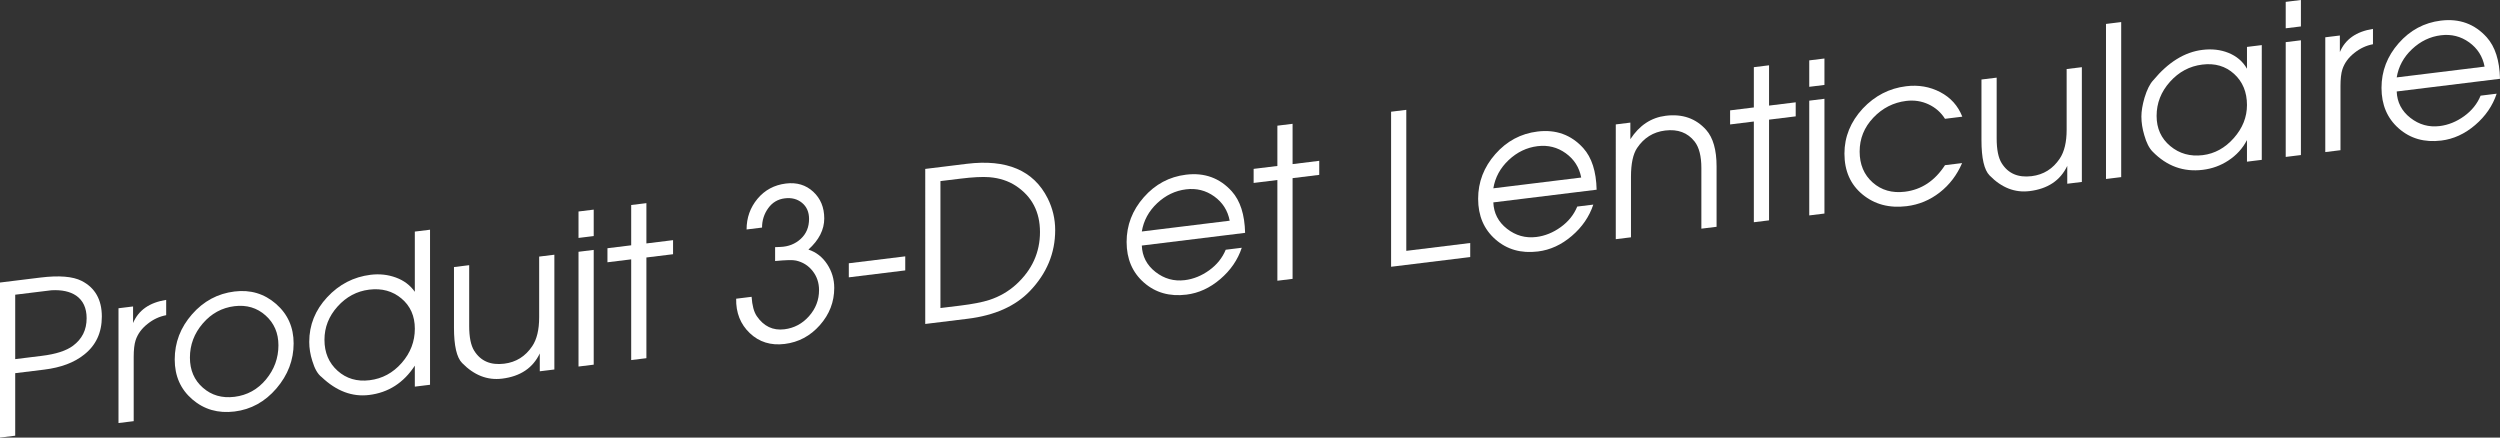
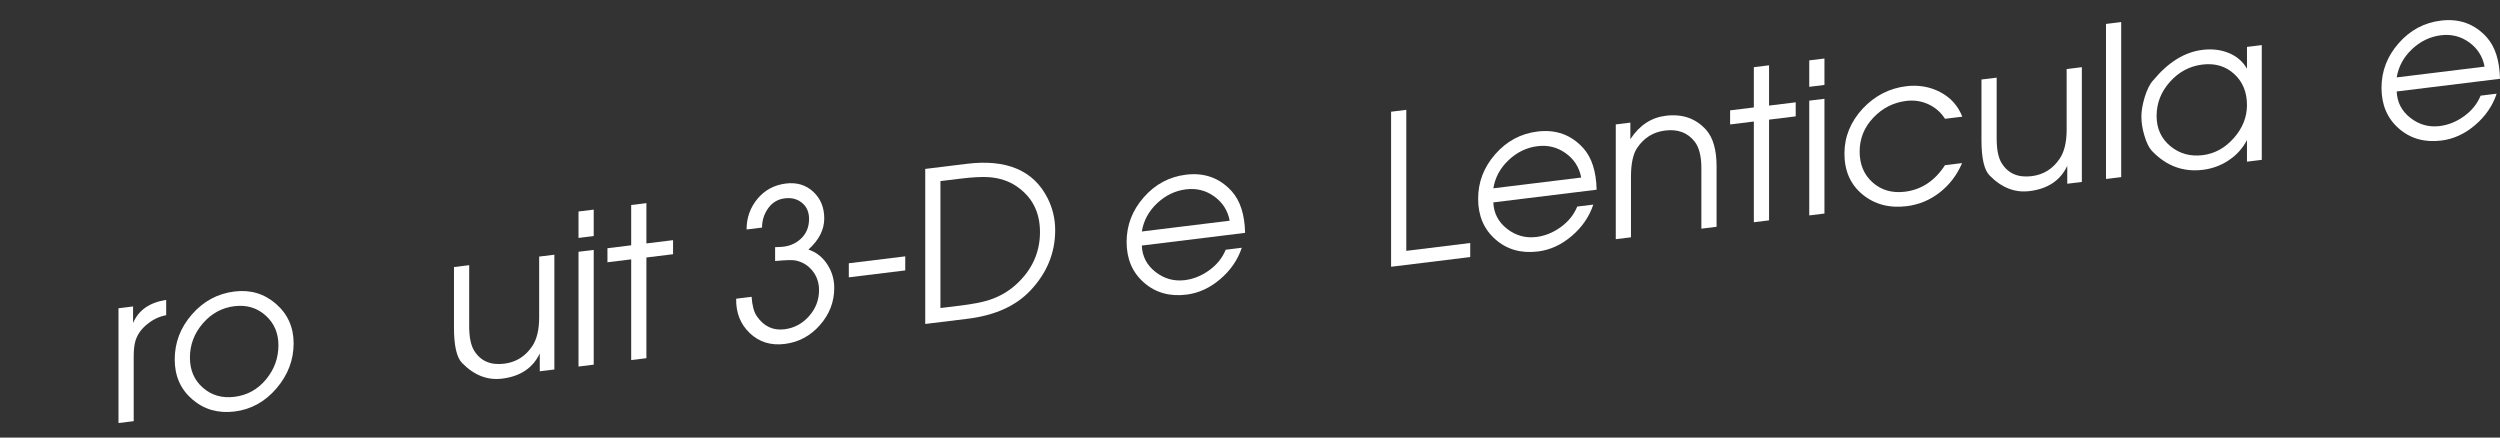
<svg xmlns="http://www.w3.org/2000/svg" version="1.1" x="0px" y="0px" width="297.884px" height="52.139px" viewBox="0 0 297.884 52.139" enable-background="new 0 0 297.884 52.139" xml:space="preserve">
  <rect x="0" y="0" width="297.884" height="52.139" fill="#333333" stroke="none" />
  <defs>
</defs>
  <g>
    <g>
-       <path fill="#FFFFFF" d="M12.134,37.723c0,1.918-0.705,3.428-2.114,4.535c-1.178,0.945-2.762,1.539-4.751,1.783l-3.457,0.424v7.451    L0,52.139V33.664l4.814-0.592c2.217-0.271,3.854-0.141,4.913,0.396C11.331,34.289,12.134,35.707,12.134,37.723z M10.322,37.92    c0-1.215-0.416-2.115-1.248-2.695c-0.732-0.494-1.713-0.707-2.945-0.639l-1.946,0.238l-2.371,0.291v7.676l3.17-0.391    c1.68-0.205,2.92-0.607,3.719-1.205C9.781,40.396,10.322,39.305,10.322,37.92z" />
      <path fill="#FFFFFF" d="M19.801,37.557c-0.799,0.148-1.531,0.488-2.197,1.02c-0.716,0.555-1.199,1.215-1.449,1.979    c-0.149,0.467-0.225,1.127-0.225,1.977v7.65l-1.811,0.223V36.729l1.737-0.213v1.975c0.645-1.529,1.96-2.449,3.945-2.758V37.557z" />
      <path fill="#FFFFFF" d="M34.987,40.916c0,1.984-0.683,3.771-2.047,5.365c-1.365,1.592-3.032,2.51-5,2.752    c-1.952,0.238-3.627-0.242-5.025-1.447c-1.398-1.203-2.097-2.787-2.097-4.754c0-2.018,0.686-3.809,2.06-5.379    c1.373-1.568,3.06-2.475,5.062-2.721c1.902-0.234,3.552,0.26,4.95,1.479C34.288,37.432,34.987,39,34.987,40.916z M33.176,41.139    c0-1.457-0.511-2.641-1.534-3.555c-1.022-0.912-2.256-1.279-3.702-1.102c-1.496,0.184-2.755,0.869-3.777,2.059    c-1.022,1.189-1.533,2.545-1.533,4.068c0,1.49,0.515,2.688,1.546,3.59c1.03,0.904,2.285,1.266,3.764,1.084    c1.513-0.188,2.763-0.877,3.752-2.068C32.681,44.021,33.176,42.662,33.176,41.139z" />
-       <path fill="#FFFFFF" d="M51.24,45.846l-1.812,0.223v-2.5c-1.333,2.047-3.149,3.213-5.452,3.494    c-2.007,0.246-3.89-0.463-5.649-2.131c-0.46-0.344-0.83-0.98-1.109-1.914c-0.247-0.77-0.37-1.529-0.37-2.279    c0-2.018,0.712-3.791,2.138-5.324c1.425-1.533,3.149-2.424,5.171-2.674c1.061-0.129,2.067-0.02,3.021,0.33s1.703,0.916,2.25,1.699    v-7.176l1.812-0.223V45.846z M49.429,39.168c0-1.506-0.53-2.707-1.588-3.598s-2.341-1.244-3.846-1.059    c-1.472,0.18-2.729,0.85-3.771,2.008c-1.042,1.156-1.563,2.48-1.563,3.971c0,1.523,0.521,2.754,1.563,3.689    c1.042,0.934,2.316,1.311,3.822,1.125c1.504-0.184,2.779-0.873,3.821-2.064C48.908,42.049,49.429,40.691,49.429,39.168z" />
      <path fill="#FFFFFF" d="M66.054,44.027l-1.737,0.213v-2.125c-0.827,1.736-2.324,2.736-4.491,3.002    c-1.754,0.215-3.342-0.406-4.765-1.865c-0.645-0.654-0.967-2.057-0.967-4.207V31.82l1.811-0.223v7.24    c0,1.336,0.2,2.322,0.599,2.957c0.765,1.227,1.956,1.74,3.57,1.541c1.414-0.172,2.529-0.869,3.345-2.088    c0.549-0.82,0.824-1.965,0.824-3.434v-7.24l1.812-0.223V44.027z" />
      <path fill="#FFFFFF" d="M70.743,28.127l-1.811,0.223v-3.15l1.811-0.223V28.127z M70.743,43.451l-1.811,0.223V30l1.811-0.223    V43.451z" />
      <path fill="#FFFFFF" d="M80.197,30.291l-3.176,0.389v12l-1.812,0.223v-12l-2.829,0.348v-1.674l2.829-0.348v-4.801l1.812-0.223    v4.801l3.176-0.391V30.291z" />
      <path fill="#FFFFFF" d="M99.403,34.307c0,1.668-0.571,3.146-1.712,4.436c-1.142,1.291-2.54,2.037-4.194,2.24    c-1.654,0.203-3.04-0.227-4.156-1.289s-1.658-2.43-1.625-4.102l1.841-0.227c0.066,1.033,0.274,1.803,0.622,2.312    c0.83,1.207,1.924,1.727,3.284,1.559c1.161-0.143,2.139-0.664,2.935-1.562c0.796-0.9,1.194-1.936,1.194-3.105    c0-0.867-0.253-1.627-0.76-2.273c-0.507-0.648-1.168-1.064-1.982-1.248c-0.366-0.09-1.197-0.07-2.493,0.055v-1.654l0.624-0.025    c0.966-0.035,1.777-0.357,2.435-0.965c0.657-0.607,0.986-1.398,0.986-2.369c0-0.82-0.278-1.459-0.834-1.918    c-0.556-0.459-1.241-0.639-2.054-0.539c-0.83,0.102-1.49,0.494-1.979,1.176c-0.49,0.682-0.735,1.451-0.735,2.307l-1.842,0.227    c0-1.4,0.435-2.619,1.303-3.66c0.869-1.039,1.997-1.645,3.387-1.816c1.29-0.158,2.374,0.168,3.25,0.977s1.315,1.873,1.315,3.189    c0,1.332-0.628,2.568-1.886,3.705c0.926,0.305,1.67,0.883,2.233,1.74C99.121,32.33,99.403,33.273,99.403,34.307z" />
      <path fill="#FFFFFF" d="M107.864,32.219l-6.725,0.826v-1.676l6.725-0.824V32.219z" />
      <path fill="#FFFFFF" d="M125.729,27.424c0,2.734-1.001,5.148-3.002,7.244c-1.737,1.814-4.21,2.918-7.419,3.312l-5.062,0.621    V20.127l4.938-0.607c4.764-0.584,7.981,0.787,9.653,4.115C125.432,24.828,125.729,26.092,125.729,27.424z M123.918,27.646    c0-2.398-0.956-4.232-2.865-5.498c-0.897-0.59-1.952-0.934-3.165-1.035c-0.831-0.064-1.985-0.006-3.463,0.176l-2.368,0.289v15.125    l2.368-0.289c1.478-0.182,2.632-0.406,3.463-0.676c1.213-0.398,2.276-1.014,3.189-1.842    C122.971,32.164,123.918,30.08,123.918,27.646z" />
      <path fill="#FFFFFF" d="M148.359,27.746l-12.308,1.512c0.049,1.283,0.592,2.332,1.628,3.143s2.201,1.137,3.495,0.979    c1.027-0.127,1.997-0.52,2.909-1.176c0.912-0.658,1.567-1.475,1.965-2.447l1.914-0.236c-0.479,1.443-1.336,2.689-2.568,3.74    c-1.232,1.053-2.577,1.668-4.032,1.846c-2.002,0.246-3.689-0.234-5.062-1.441c-1.373-1.205-2.06-2.818-2.06-4.834    c0-2,0.683-3.775,2.047-5.326s3.04-2.447,5.024-2.691c2.201-0.271,4.021,0.389,5.459,1.979    C147.78,23.918,148.31,25.568,148.359,27.746z M146.522,26.297c-0.232-1.211-0.845-2.176-1.84-2.893    c-0.995-0.715-2.115-0.996-3.358-0.844c-1.293,0.158-2.441,0.711-3.445,1.654c-1.003,0.945-1.612,2.066-1.828,3.369    L146.522,26.297z" />
-       <path fill="#FFFFFF" d="M157.192,20.836l-3.176,0.391v12l-1.812,0.223v-12l-2.829,0.348v-1.676l2.829-0.346v-4.801l1.812-0.223    v4.801l3.176-0.391V20.836z" />
      <path fill="#FFFFFF" d="M175.182,30.629l-9.429,1.156V13.311l1.812-0.223v16.801l7.618-0.936V30.629z" />
      <path fill="#FFFFFF" d="M190.244,22.604l-12.308,1.512c0.05,1.283,0.592,2.332,1.628,3.143s2.201,1.137,3.495,0.979    c1.027-0.127,1.997-0.52,2.909-1.178c0.912-0.656,1.567-1.473,1.965-2.447l1.914-0.234c-0.479,1.443-1.336,2.689-2.568,3.74    c-1.232,1.053-2.577,1.668-4.032,1.846c-2.002,0.246-3.689-0.234-5.062-1.441c-1.374-1.205-2.06-2.818-2.06-4.834    c0-2,0.683-3.775,2.047-5.326s3.04-2.449,5.025-2.691c2.2-0.271,4.02,0.389,5.459,1.979    C189.665,18.775,190.194,20.426,190.244,22.604z M188.407,21.154c-0.232-1.211-0.845-2.176-1.84-2.893    c-0.995-0.715-2.115-0.996-3.358-0.844c-1.293,0.158-2.441,0.709-3.445,1.654c-1.003,0.945-1.612,2.066-1.828,3.367    L188.407,21.154z" />
      <path fill="#FFFFFF" d="M204.536,27.023l-1.812,0.223v-7.215c0-1.42-0.267-2.473-0.798-3.158c-0.833-1.066-2.006-1.508-3.52-1.32    c-1.415,0.172-2.529,0.869-3.345,2.088c-0.482,0.727-0.724,1.867-0.724,3.42v7.215l-1.811,0.223V14.824l1.737-0.215v1.975    c1.075-1.648,2.481-2.578,4.219-2.791c1.985-0.244,3.589,0.316,4.813,1.684c0.827,0.932,1.241,2.381,1.241,4.348V27.023z" />
      <path fill="#FFFFFF" d="M213.965,13.865l-3.176,0.391v12l-1.812,0.223v-12l-2.829,0.348V13.15l2.829-0.348V8.004l1.812-0.223    v4.801l3.176-0.391V13.865z" />
      <path fill="#FFFFFF" d="M217.389,10.121l-1.811,0.223v-3.15l1.811-0.223V10.121z M217.389,25.445l-1.811,0.223V11.994l1.811-0.223    V25.445z" />
      <path fill="#FFFFFF" d="M233.816,13.902l-2.064,0.254c-0.48-0.766-1.135-1.34-1.964-1.727c-0.829-0.385-1.715-0.52-2.66-0.404    c-1.525,0.188-2.831,0.854-3.917,2c-1.085,1.146-1.628,2.49-1.628,4.031c0,1.539,0.518,2.77,1.554,3.689    c1.036,0.918,2.316,1.285,3.842,1.098c1.972-0.242,3.563-1.297,4.773-3.162l2.039-0.25c-0.612,1.426-1.501,2.592-2.667,3.502    c-1.166,0.91-2.478,1.455-3.933,1.633c-2.068,0.254-3.821-0.209-5.26-1.391c-1.439-1.182-2.159-2.807-2.159-4.873    c0-2,0.728-3.789,2.184-5.367c1.439-1.527,3.159-2.412,5.161-2.658c1.472-0.182,2.829,0.051,4.069,0.699    S233.303,12.6,233.816,13.902z" />
      <path fill="#FFFFFF" d="M248.059,21.68l-1.737,0.213v-2.125c-0.827,1.736-2.324,2.736-4.491,3.002    c-1.754,0.215-3.341-0.406-4.765-1.865c-0.645-0.654-0.967-2.057-0.967-4.207V9.473l1.811-0.221v7.238    c0,1.336,0.2,2.322,0.599,2.957c0.766,1.227,1.956,1.74,3.57,1.543c1.415-0.174,2.53-0.871,3.345-2.09    c0.549-0.82,0.824-1.965,0.824-3.434v-7.24l1.812-0.221V21.68z" />
      <path fill="#FFFFFF" d="M252.748,21.104l-1.811,0.223V2.852l1.811-0.223V21.104z" />
      <path fill="#FFFFFF" d="M269.497,19.047l-1.762,0.217v-2.574c-0.513,0.996-1.257,1.812-2.233,2.447    c-0.91,0.596-1.919,0.963-3.027,1.098c-2.3,0.283-4.293-0.439-5.98-2.166c-0.414-0.414-0.745-1.066-0.993-1.953    c-0.231-0.771-0.347-1.516-0.347-2.232c0-0.633,0.124-1.381,0.373-2.244c0.297-0.971,0.645-1.662,1.042-2.078    c1.786-2.152,3.738-3.359,5.856-3.619c1.125-0.139,2.15-0.023,3.077,0.346c0.993,0.396,1.737,1.029,2.233,1.902v-2.6l1.762-0.217    V19.047z M267.735,12.514c0-1.539-0.51-2.775-1.529-3.705c-1.02-0.93-2.284-1.301-3.793-1.115    c-1.509,0.186-2.794,0.869-3.855,2.055c-1.061,1.186-1.591,2.541-1.591,4.064c0,1.49,0.542,2.686,1.629,3.592    c1.086,0.904,2.375,1.266,3.868,1.082c1.425-0.176,2.661-0.854,3.705-2.037C267.213,15.266,267.735,13.955,267.735,12.514z" />
-       <path fill="#FFFFFF" d="M274.162,3.15l-1.811,0.221V0.223L274.162,0V3.15z M274.162,18.475l-1.811,0.223V5.021l1.811-0.221V18.475    z" />
-       <path fill="#FFFFFF" d="M282.748,5.27c-0.799,0.15-1.531,0.49-2.197,1.02c-0.716,0.557-1.199,1.215-1.449,1.98    c-0.149,0.467-0.225,1.127-0.225,1.977v7.65l-1.811,0.223V4.443l1.737-0.213v1.975c0.645-1.529,1.96-2.449,3.945-2.76V5.27z" />
      <path fill="#FFFFFF" d="M297.884,9.387l-12.308,1.512c0.049,1.283,0.592,2.332,1.628,3.143s2.201,1.137,3.494,0.979    c1.027-0.127,1.997-0.52,2.909-1.176c0.912-0.658,1.567-1.475,1.965-2.447l1.915-0.236c-0.48,1.443-1.336,2.689-2.568,3.74    c-1.232,1.053-2.577,1.668-4.032,1.846c-2.002,0.246-3.689-0.234-5.062-1.441c-1.374-1.205-2.06-2.818-2.06-4.834    c0-2,0.682-3.775,2.047-5.326s3.04-2.447,5.025-2.691c2.2-0.271,4.02,0.389,5.459,1.979    C297.305,5.559,297.834,7.209,297.884,9.387z M296.048,7.938c-0.232-1.211-0.845-2.176-1.84-2.893    c-0.995-0.715-2.114-0.996-3.358-0.844c-1.293,0.158-2.442,0.711-3.445,1.654c-1.003,0.945-1.613,2.066-1.828,3.367L296.048,7.938    z" />
    </g>
  </g>
</svg>